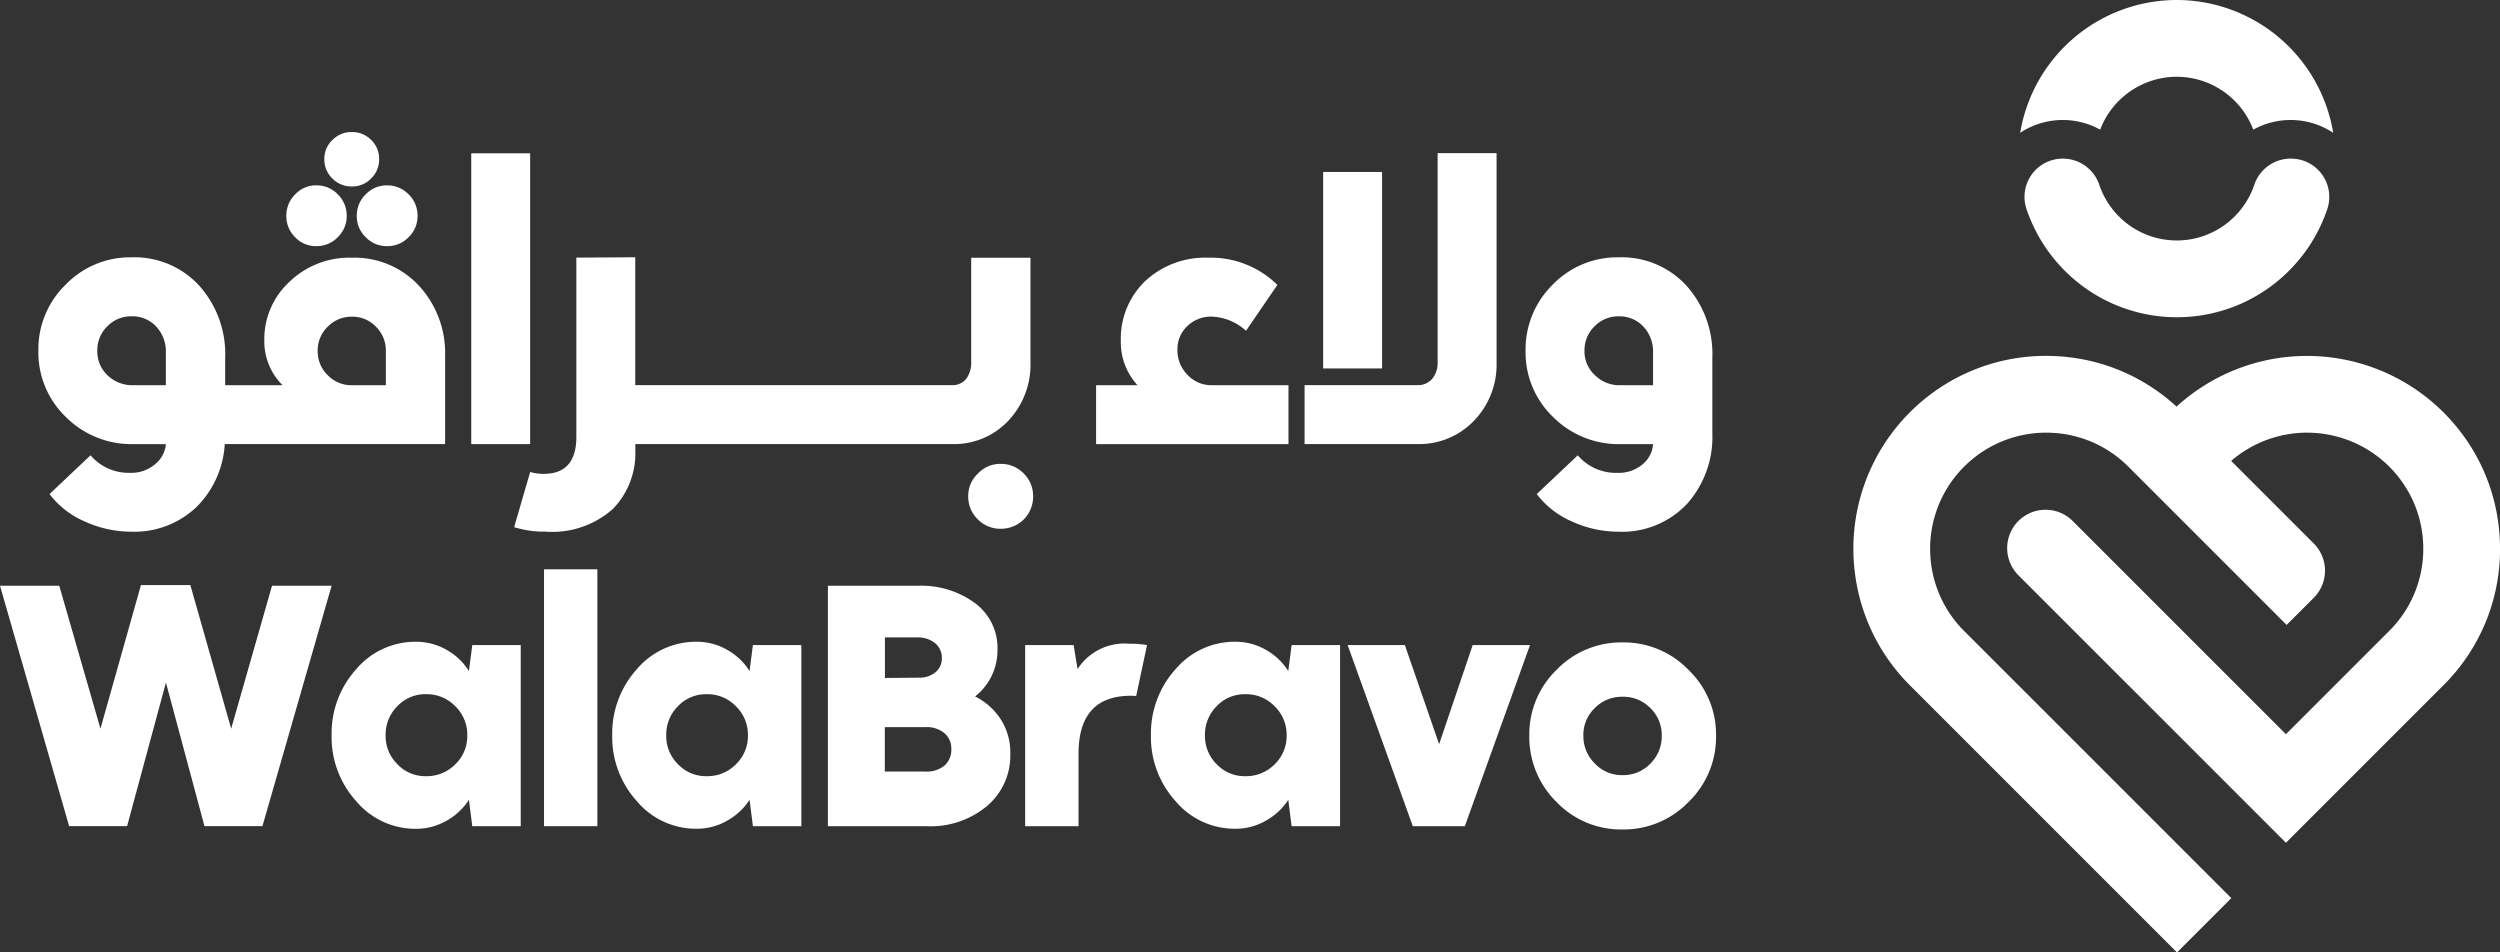
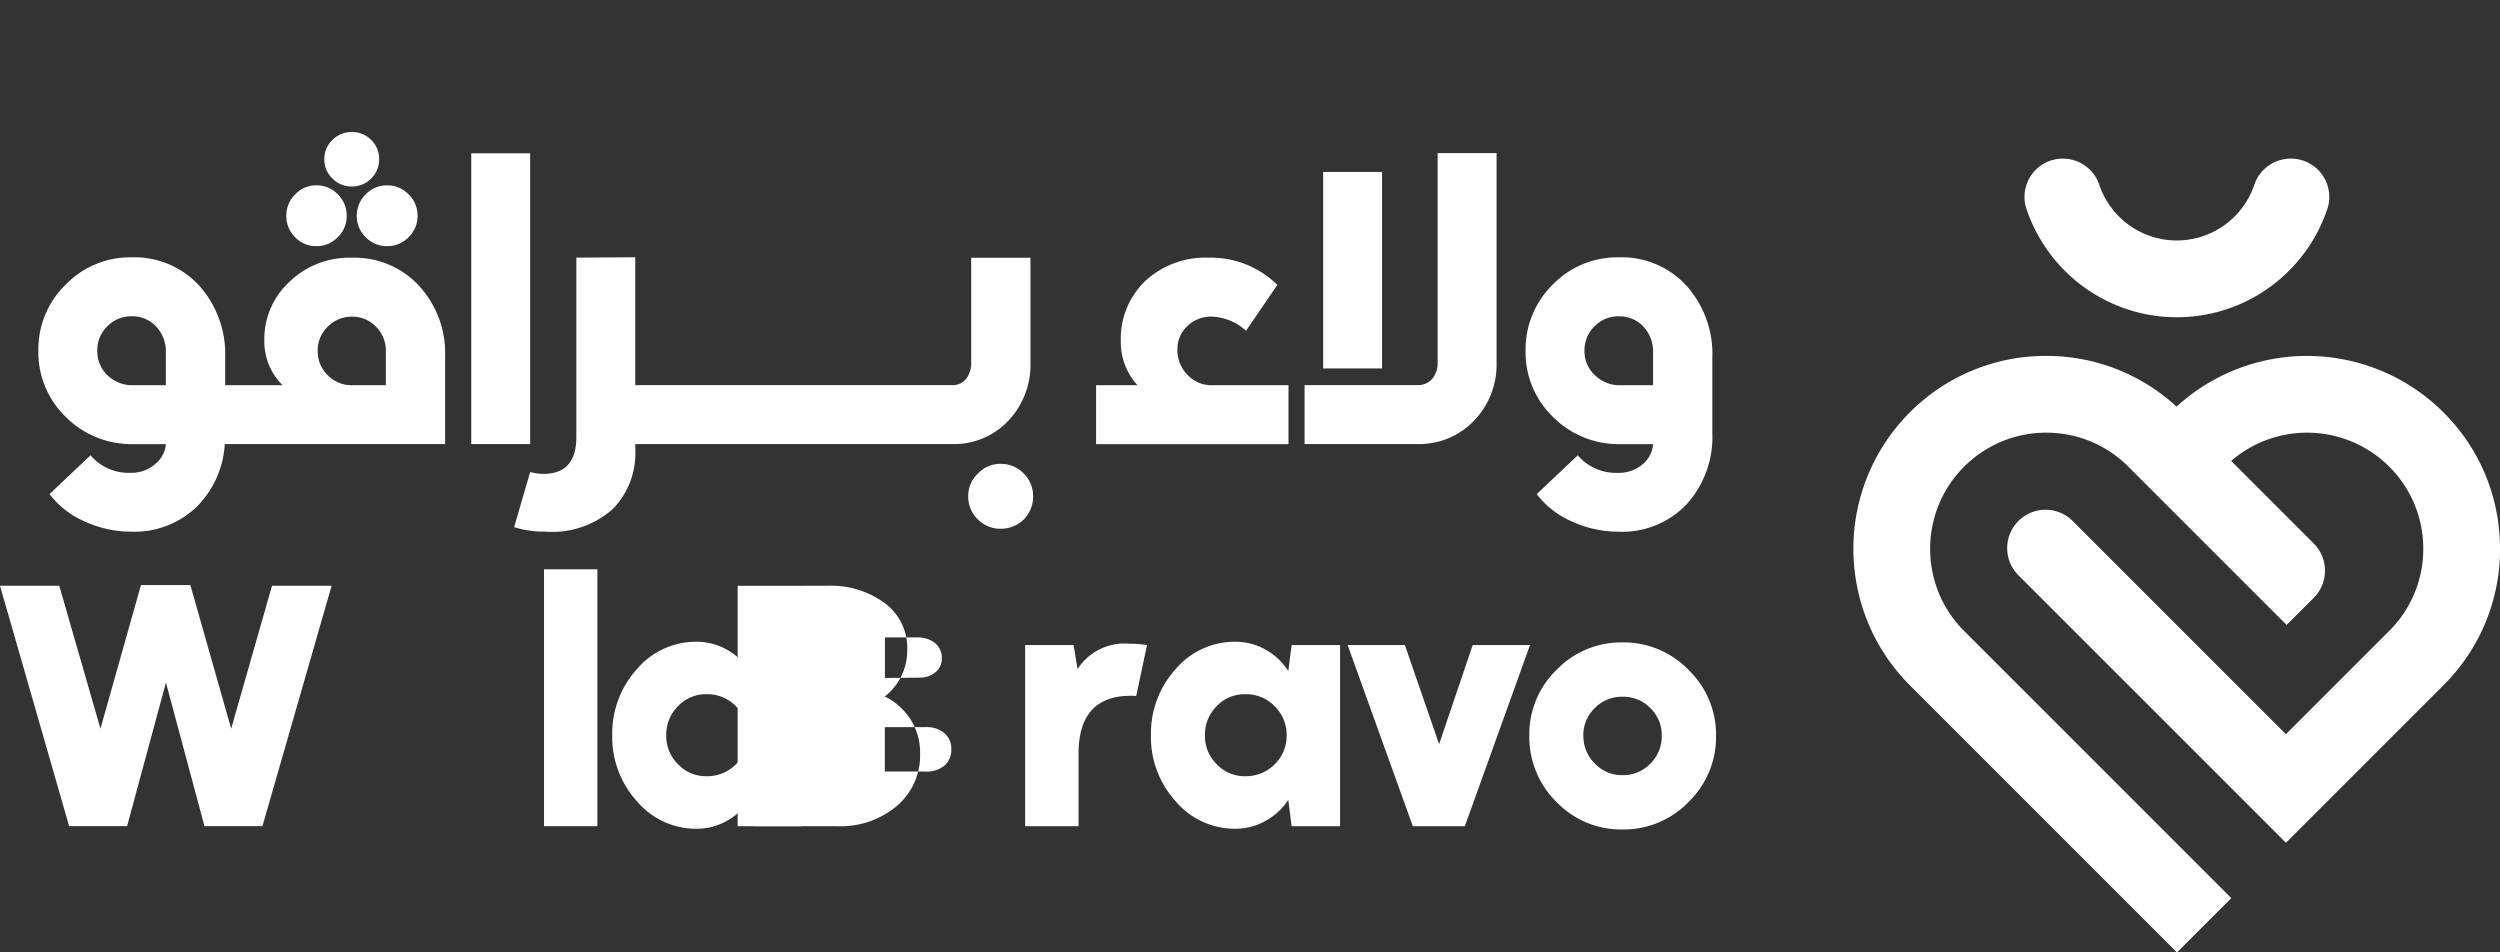
<svg xmlns="http://www.w3.org/2000/svg" width="149.617" height="57.001" viewBox="0 0 149.617 57.001">
  <rect x="0" y="0" width="149.617" height="57.001" fill="#333333" stroke="none" />
  <g id="bravo" transform="translate(-580.582 383.115)">
    <g id="Group_40" data-name="Group 40">
      <path id="Path_124" data-name="Path 124" d="M599.525-368.384a1.737,1.737,0,0,0,1.271-.536,1.737,1.737,0,0,0,.535-1.272,1.764,1.764,0,0,0-.535-1.294,1.738,1.738,0,0,0-1.271-.536,1.686,1.686,0,0,0-1.272.536,1.767,1.767,0,0,0-.535,1.294,1.758,1.758,0,0,0,.524,1.272A1.721,1.721,0,0,0,599.525-368.384Z" fill="#fff" />
      <path id="Path_125" data-name="Path 125" d="M601.644-367.692a5.164,5.164,0,0,0-3.748,1.451,4.652,4.652,0,0,0-1.495,3.458,3.694,3.694,0,0,0,1.093,2.722h-3.436v-1.629a6.128,6.128,0,0,0-1.563-4.34,5.257,5.257,0,0,0-4.038-1.685,5.361,5.361,0,0,0-3.95,1.64,5.387,5.387,0,0,0-1.628,3.938,5.36,5.36,0,0,0,1.65,3.983,5.549,5.549,0,0,0,4.039,1.618h1.941a1.73,1.73,0,0,1-.636,1.194,2.19,2.19,0,0,1-1.507.524A2.994,2.994,0,0,1,586-355.867l-2.454,2.32a5.255,5.255,0,0,0,2.131,1.651,6.641,6.641,0,0,0,2.733.6,5.388,5.388,0,0,0,3.916-1.461,5.77,5.77,0,0,0,1.707-3.782H607.22v-5.244a5.95,5.95,0,0,0-1.572-4.24A5.257,5.257,0,0,0,601.644-367.692Zm-11.134,7.631h-1.941a2.145,2.145,0,0,1-1.551-.591,1.975,1.975,0,0,1-.613-1.484,1.971,1.971,0,0,1,.6-1.45,1.975,1.975,0,0,1,1.45-.6,1.945,1.945,0,0,1,1.473.613,2.168,2.168,0,0,1,.58,1.551v1.964Zm13.164,0h-2.03a1.975,1.975,0,0,1-1.45-.6,1.981,1.981,0,0,1-.6-1.45,1.979,1.979,0,0,1,.6-1.451,1.979,1.979,0,0,1,1.45-.6,1.939,1.939,0,0,1,1.439.6,2,2,0,0,1,.591,1.451Z" fill="#fff" />
      <path id="Path_126" data-name="Path 126" d="M601.934-370.191a1.738,1.738,0,0,0,.536,1.272,1.734,1.734,0,0,0,1.271.536,1.761,1.761,0,0,0,1.294-.536,1.738,1.738,0,0,0,.536-1.272,1.764,1.764,0,0,0-.536-1.294,1.761,1.761,0,0,0-1.294-.536,1.731,1.731,0,0,0-1.271.536A1.763,1.763,0,0,0,601.934-370.191Z" fill="#fff" />
      <path id="Path_127" data-name="Path 127" d="M601.644-371.954a1.568,1.568,0,0,0,1.149-.48,1.569,1.569,0,0,0,.479-1.149,1.559,1.559,0,0,0-.479-1.16,1.585,1.585,0,0,0-1.149-.469,1.573,1.573,0,0,0-1.16.469,1.54,1.54,0,0,0-.491,1.16,1.566,1.566,0,0,0,.48,1.149A1.591,1.591,0,0,0,601.644-371.954Z" fill="#fff" />
      <rect id="Rectangle_12" data-name="Rectangle 12" width="3.525" height="17.404" transform="translate(608.785 -373.94)" fill="#fff" />
      <path id="Path_128" data-name="Path 128" d="M640.468-355.353a1.816,1.816,0,0,0-1.361.58,1.816,1.816,0,0,0-.58,1.361,1.867,1.867,0,0,0,.569,1.372,1.871,1.871,0,0,0,1.372.569,1.931,1.931,0,0,0,1.384-.558,1.931,1.931,0,0,0,.558-1.383,1.869,1.869,0,0,0-.569-1.373A1.874,1.874,0,0,0,640.468-355.353Z" fill="#fff" />
      <path id="Path_129" data-name="Path 129" d="M642.253-361.444v-6.248h-3.548v6.248a1.572,1.572,0,0,1-.3,1,1.034,1.034,0,0,1-.859.379H618.6v-7.654l-3.525.022v10.733q0,2.209-1.964,2.209a3,3,0,0,1-.8-.112l-.96,3.3a5.868,5.868,0,0,0,1.853.268,5.47,5.47,0,0,0,4.061-1.361,4.782,4.782,0,0,0,1.339-3.5v-.379h18.942a4.464,4.464,0,0,0,3.38-1.395A4.894,4.894,0,0,0,642.253-361.444Z" fill="#fff" />
      <path id="Path_130" data-name="Path 130" d="M651.647-360.686a2.081,2.081,0,0,1-.6-1.495,1.886,1.886,0,0,1,.592-1.417,2.026,2.026,0,0,1,1.461-.569,3.232,3.232,0,0,1,2.053.848l1.875-2.745a5.668,5.668,0,0,0-4.106-1.629,5.281,5.281,0,0,0-3.8,1.395,4.785,4.785,0,0,0-1.462,3.626,3.781,3.781,0,0,0,1,2.611H646.18v3.525h11.514v-3.525h-4.6A1.943,1.943,0,0,1,651.647-360.686Z" fill="#fff" />
      <path id="Path_131" data-name="Path 131" d="M666.619-361.444a1.492,1.492,0,0,1-.323,1,1.123,1.123,0,0,1-.9.379h-6.739v3.525h6.739a4.535,4.535,0,0,0,3.4-1.395,4.849,4.849,0,0,0,1.351-3.514v-12.5H666.62v12.5Z" fill="#fff" />
      <rect id="Rectangle_13" data-name="Rectangle 13" width="3.525" height="11.759" transform="translate(659.769 -372.824)" fill="#fff" />
      <path id="Path_132" data-name="Path 132" d="M681.5-366.03a5.259,5.259,0,0,0-4.039-1.685,5.377,5.377,0,0,0-3.949,1.629,5.426,5.426,0,0,0-1.629,3.95,5.357,5.357,0,0,0,1.651,3.983,5.548,5.548,0,0,0,4.038,1.618h1.941a1.719,1.719,0,0,1-.624,1.205,2.21,2.21,0,0,1-1.518.513,2.991,2.991,0,0,1-2.365-1.049l-2.455,2.32a5.258,5.258,0,0,0,2.132,1.651,6.641,6.641,0,0,0,2.733.6,5.334,5.334,0,0,0,4.116-1.651,6,6,0,0,0,1.528-4.239v-4.507A6.123,6.123,0,0,0,681.5-366.03Zm-1.986,5.969h-1.941a2.083,2.083,0,0,1-1.539-.6,1.92,1.92,0,0,1-.625-1.473,1.975,1.975,0,0,1,.6-1.45,1.975,1.975,0,0,1,1.45-.6,1.944,1.944,0,0,1,1.473.613,2.168,2.168,0,0,1,.58,1.551v1.965Z" fill="#fff" />
    </g>
    <g id="Group_42" data-name="Group 42">
      <g id="Group_41" data-name="Group 41">
        <path id="Path_133" data-name="Path 133" d="M730.089-351.879a11.4,11.4,0,0,0-1.775-4.723,11.7,11.7,0,0,0-1.5-1.836,11.561,11.561,0,0,0-15.972-.341,11.52,11.52,0,0,0-3.689-2.285,11.407,11.407,0,0,0-2.51-.642,11.7,11.7,0,0,0-1.6-.11,11.472,11.472,0,0,0-8.165,3.382,11.535,11.535,0,0,0-3.265,9.763,11.5,11.5,0,0,0,1.77,4.728h0a11.547,11.547,0,0,0,1.494,1.836l15.992,15.992,3.249-3.249-15.991-15.991a6.931,6.931,0,0,1-1.376-1.957,6.984,6.984,0,0,1,.027-5.972,6.91,6.91,0,0,1,1.348-1.9,6.956,6.956,0,0,1,1.9-1.351,6.917,6.917,0,0,1,3.018-.686,6.935,6.935,0,0,1,2.96.658,6.967,6.967,0,0,1,1.954,1.377l9.471,9.471,1.625-1.624a2.3,2.3,0,0,0,0-3.249l-4.944-4.944a6.961,6.961,0,0,1,9.461.343,6.975,6.975,0,0,1,1.378,1.955,6.925,6.925,0,0,1,.658,2.961,6.9,6.9,0,0,1-1.692,4.546c-.11.126-.224.249-.344.368l-2.893,2.893-3.291,3.291-3.249-3.249-9.512-9.512a2.3,2.3,0,0,0-3.249,0h0a2.3,2.3,0,0,0,0,3.249l16.01,16.01,9.433-9.433a11.47,11.47,0,0,0,3.382-8.164A11.873,11.873,0,0,0,730.089-351.879Z" fill="#fff" />
      </g>
-       <path id="Path_134" data-name="Path 134" d="M720.217-375.167a4.619,4.619,0,0,0-2.545-.767h0a4.608,4.608,0,0,0-2.238.578,4.905,4.905,0,0,0-4.581-3.165,4.908,4.908,0,0,0-4.582,3.166,4.6,4.6,0,0,0-2.242-.579,4.622,4.622,0,0,0-2.545.767,9.509,9.509,0,0,1,9.368-7.948A9.508,9.508,0,0,1,720.217-375.167Z" fill="#fff" />
      <path id="Path_135" data-name="Path 135" d="M717.673-373.622h0a2.3,2.3,0,0,0-1.921,1.036,2.229,2.229,0,0,0-.255.523,4.921,4.921,0,0,1-.8,1.475,4.888,4.888,0,0,1-3.841,1.864,4.89,4.89,0,0,1-3.842-1.864,4.876,4.876,0,0,1-.8-1.475,2.29,2.29,0,0,0-.255-.524,2.3,2.3,0,0,0-1.92-1.035h0a2.29,2.29,0,0,0-2.182,3.005l.01.029a9.513,9.513,0,0,0,2.054,3.435,9.47,9.47,0,0,0,6.942,3.024,9.468,9.468,0,0,0,6.941-3.024,9.485,9.485,0,0,0,2.054-3.435l.01-.029A2.292,2.292,0,0,0,717.673-373.622Z" fill="#fff" />
    </g>
    <g id="Group_43" data-name="Group 43">
      <path id="Path_136" data-name="Path 136" d="M580.582-348.059h3.547l2.464,8.553,2.424-8.593h2.957l2.443,8.593,2.444-8.553h3.567l-4.14,14.387h-3.469l-2.306-8.593-2.325,8.593h-3.469Z" fill="#fff" />
-       <path id="Path_137" data-name="Path 137" d="M601.906-343.072a4.64,4.64,0,0,1,3.567-1.636,3.643,3.643,0,0,1,1.833.483,3.729,3.729,0,0,1,1.34,1.271l.2-1.557h2.9v10.84h-2.9l-.2-1.577a3.773,3.773,0,0,1-1.34,1.251,3.643,3.643,0,0,1-1.833.483,4.622,4.622,0,0,1-3.567-1.646,5.715,5.715,0,0,1-1.479-3.952A5.741,5.741,0,0,1,601.906-343.072Zm2.464,5.7a2.292,2.292,0,0,0,1.714.709,2.4,2.4,0,0,0,1.745-.709,2.344,2.344,0,0,0,.719-1.734,2.372,2.372,0,0,0-.719-1.744,2.381,2.381,0,0,0-1.745-.72,2.308,2.308,0,0,0-1.724.72,2.407,2.407,0,0,0-.7,1.744A2.357,2.357,0,0,0,604.37-337.376Z" fill="#fff" />
      <path id="Path_138" data-name="Path 138" d="M616.333-333.671H613.14v-15.373h3.193Z" fill="#fff" />
      <path id="Path_139" data-name="Path 139" d="M618.7-343.072a4.642,4.642,0,0,1,3.567-1.636,3.637,3.637,0,0,1,1.833.483,3.732,3.732,0,0,1,1.341,1.271l.2-1.557h2.9v10.84h-2.9l-.2-1.577A3.775,3.775,0,0,1,624.1-334a3.637,3.637,0,0,1-1.833.483,4.624,4.624,0,0,1-3.567-1.646,5.712,5.712,0,0,1-1.478-3.952A5.74,5.74,0,0,1,618.7-343.072Zm2.464,5.7a2.294,2.294,0,0,0,1.715.709,2.394,2.394,0,0,0,1.744-.709,2.345,2.345,0,0,0,.72-1.734,2.373,2.373,0,0,0-.72-1.744,2.38,2.38,0,0,0-1.744-.72,2.309,2.309,0,0,0-1.725.72,2.406,2.406,0,0,0-.7,1.744A2.36,2.36,0,0,0,621.161-337.376Z" fill="#fff" />
-       <path id="Path_140" data-name="Path 140" d="M630.128-348.059h5.4a5.425,5.425,0,0,1,3.4,1.035,3.335,3.335,0,0,1,1.35,2.789,3.506,3.506,0,0,1-1.34,2.8,3.928,3.928,0,0,1,1.537,1.37,3.688,3.688,0,0,1,.571,2.06,3.954,3.954,0,0,1-1.39,3.124,5.242,5.242,0,0,1-3.576,1.212h-5.952v-14.389Zm3.41,5.519,2.148-.02a1.463,1.463,0,0,0,.916-.354,1.045,1.045,0,0,0,.346-.808,1.128,1.128,0,0,0-.4-.9,1.636,1.636,0,0,0-1.094-.345h-1.912v2.424Zm0,5.6h2.424a1.662,1.662,0,0,0,1.153-.365,1.251,1.251,0,0,0,.4-.976,1.2,1.2,0,0,0-.424-.966A1.649,1.649,0,0,0,636-339.6h-2.464v2.661Z" fill="#fff" />
+       <path id="Path_140" data-name="Path 140" d="M630.128-348.059a5.425,5.425,0,0,1,3.4,1.035,3.335,3.335,0,0,1,1.35,2.789,3.506,3.506,0,0,1-1.34,2.8,3.928,3.928,0,0,1,1.537,1.37,3.688,3.688,0,0,1,.571,2.06,3.954,3.954,0,0,1-1.39,3.124,5.242,5.242,0,0,1-3.576,1.212h-5.952v-14.389Zm3.41,5.519,2.148-.02a1.463,1.463,0,0,0,.916-.354,1.045,1.045,0,0,0,.346-.808,1.128,1.128,0,0,0-.4-.9,1.636,1.636,0,0,0-1.094-.345h-1.912v2.424Zm0,5.6h2.424a1.662,1.662,0,0,0,1.153-.365,1.251,1.251,0,0,0,.4-.976,1.2,1.2,0,0,0-.424-.966A1.649,1.649,0,0,0,636-339.6h-2.464v2.661Z" fill="#fff" />
      <path id="Path_141" data-name="Path 141" d="M641.934-333.671v-10.84h2.9l.236,1.439a3.336,3.336,0,0,1,3.094-1.518,6.237,6.237,0,0,1,1.064.079l-.65,3.055a2.023,2.023,0,0,0-.315-.02q-3.133,0-3.134,3.469v4.336Z" fill="#fff" />
      <path id="Path_142" data-name="Path 142" d="M650.94-343.072a4.642,4.642,0,0,1,3.567-1.636,3.638,3.638,0,0,1,1.833.483,3.732,3.732,0,0,1,1.341,1.271l.2-1.557h2.9v10.84h-2.9l-.2-1.577A3.776,3.776,0,0,1,656.34-334a3.637,3.637,0,0,1-1.833.483,4.624,4.624,0,0,1-3.567-1.646,5.713,5.713,0,0,1-1.478-3.952A5.745,5.745,0,0,1,650.94-343.072Zm2.464,5.7a2.294,2.294,0,0,0,1.715.709,2.394,2.394,0,0,0,1.744-.709,2.345,2.345,0,0,0,.72-1.734,2.373,2.373,0,0,0-.72-1.744,2.38,2.38,0,0,0-1.744-.72,2.309,2.309,0,0,0-1.725.72,2.406,2.406,0,0,0-.7,1.744A2.36,2.36,0,0,0,653.4-337.376Z" fill="#fff" />
      <path id="Path_143" data-name="Path 143" d="M664.658-344.511l2.05,5.933,2.01-5.933h3.43l-3.9,10.84h-3.114l-3.9-10.84Z" fill="#fff" />
      <path id="Path_144" data-name="Path 144" d="M673.743-343.033a5.377,5.377,0,0,1,3.942-1.636,5.389,5.389,0,0,1,3.951,1.646,5.367,5.367,0,0,1,1.646,3.932,5.409,5.409,0,0,1-1.646,3.971,5.389,5.389,0,0,1-3.951,1.646,5.348,5.348,0,0,1-3.952-1.646,5.443,5.443,0,0,1-1.626-3.971A5.373,5.373,0,0,1,673.743-343.033Zm1.6,3.942a2.279,2.279,0,0,0,.689,1.675,2.217,2.217,0,0,0,1.656.69,2.248,2.248,0,0,0,1.665-.69,2.3,2.3,0,0,0,.68-1.675,2.244,2.244,0,0,0-.68-1.646,2.262,2.262,0,0,0-1.665-.68,2.268,2.268,0,0,0-1.666.68A2.246,2.246,0,0,0,675.339-339.091Z" fill="#fff" />
    </g>
  </g>
</svg>